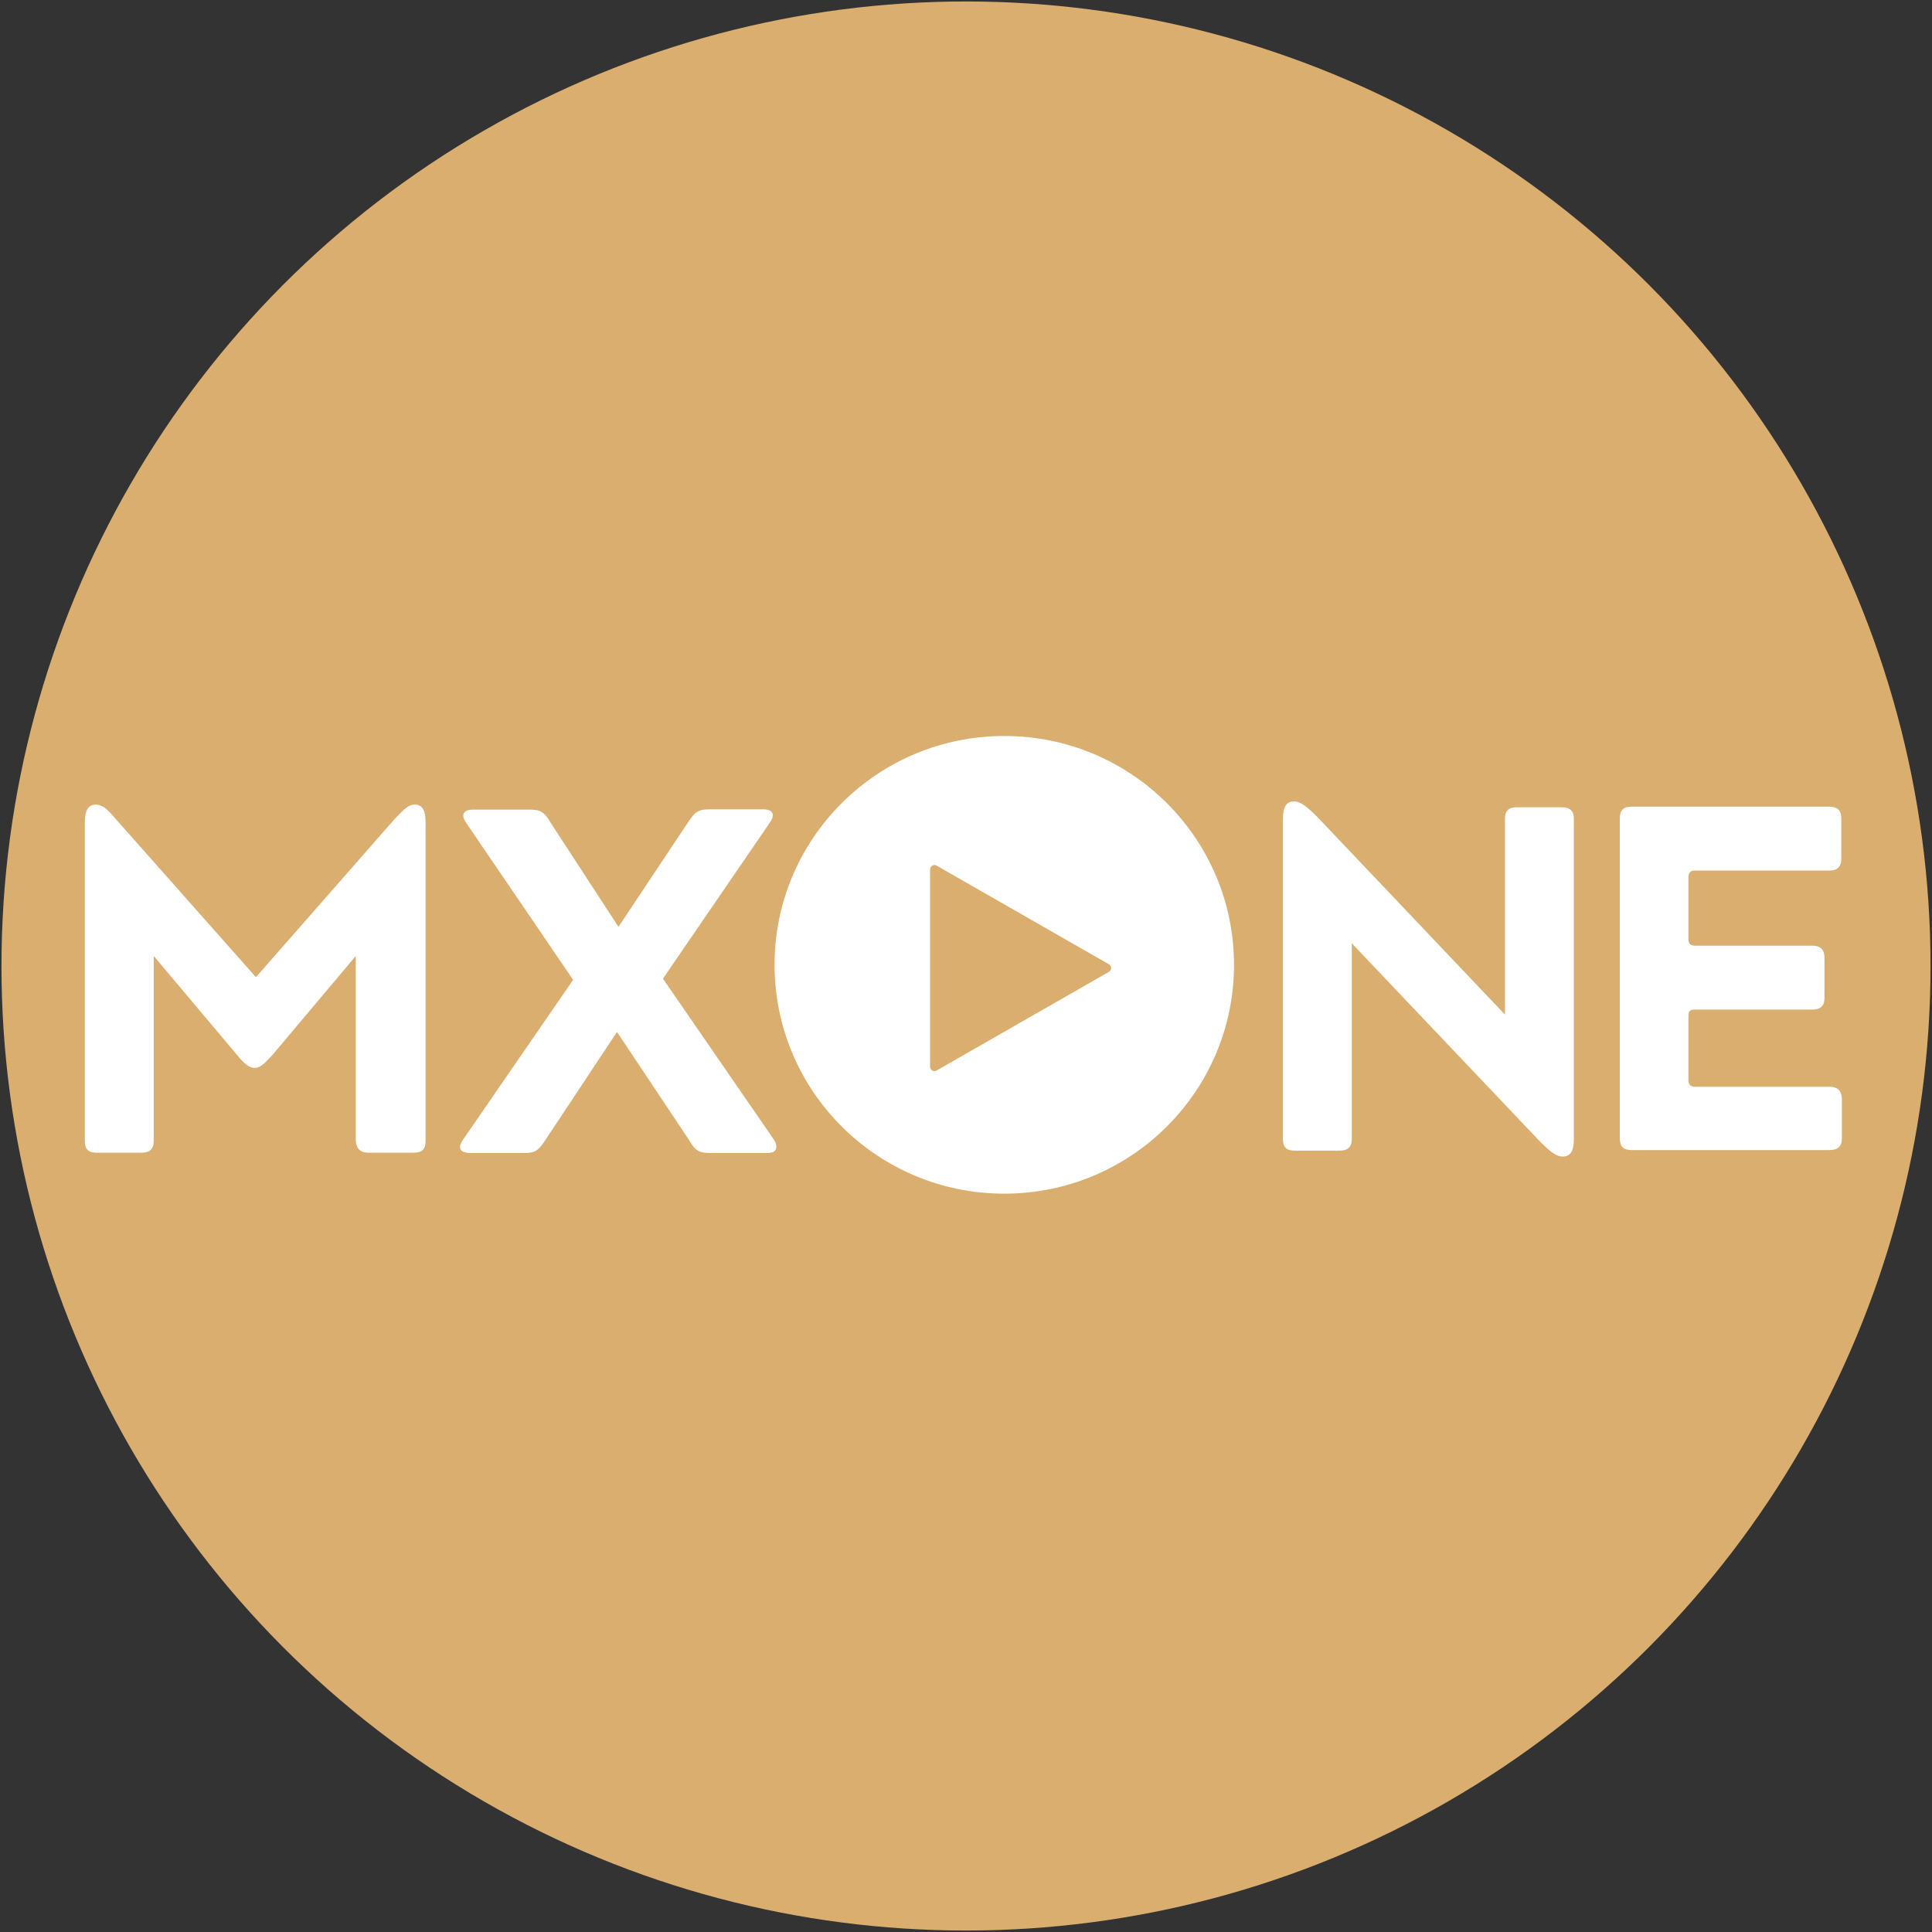
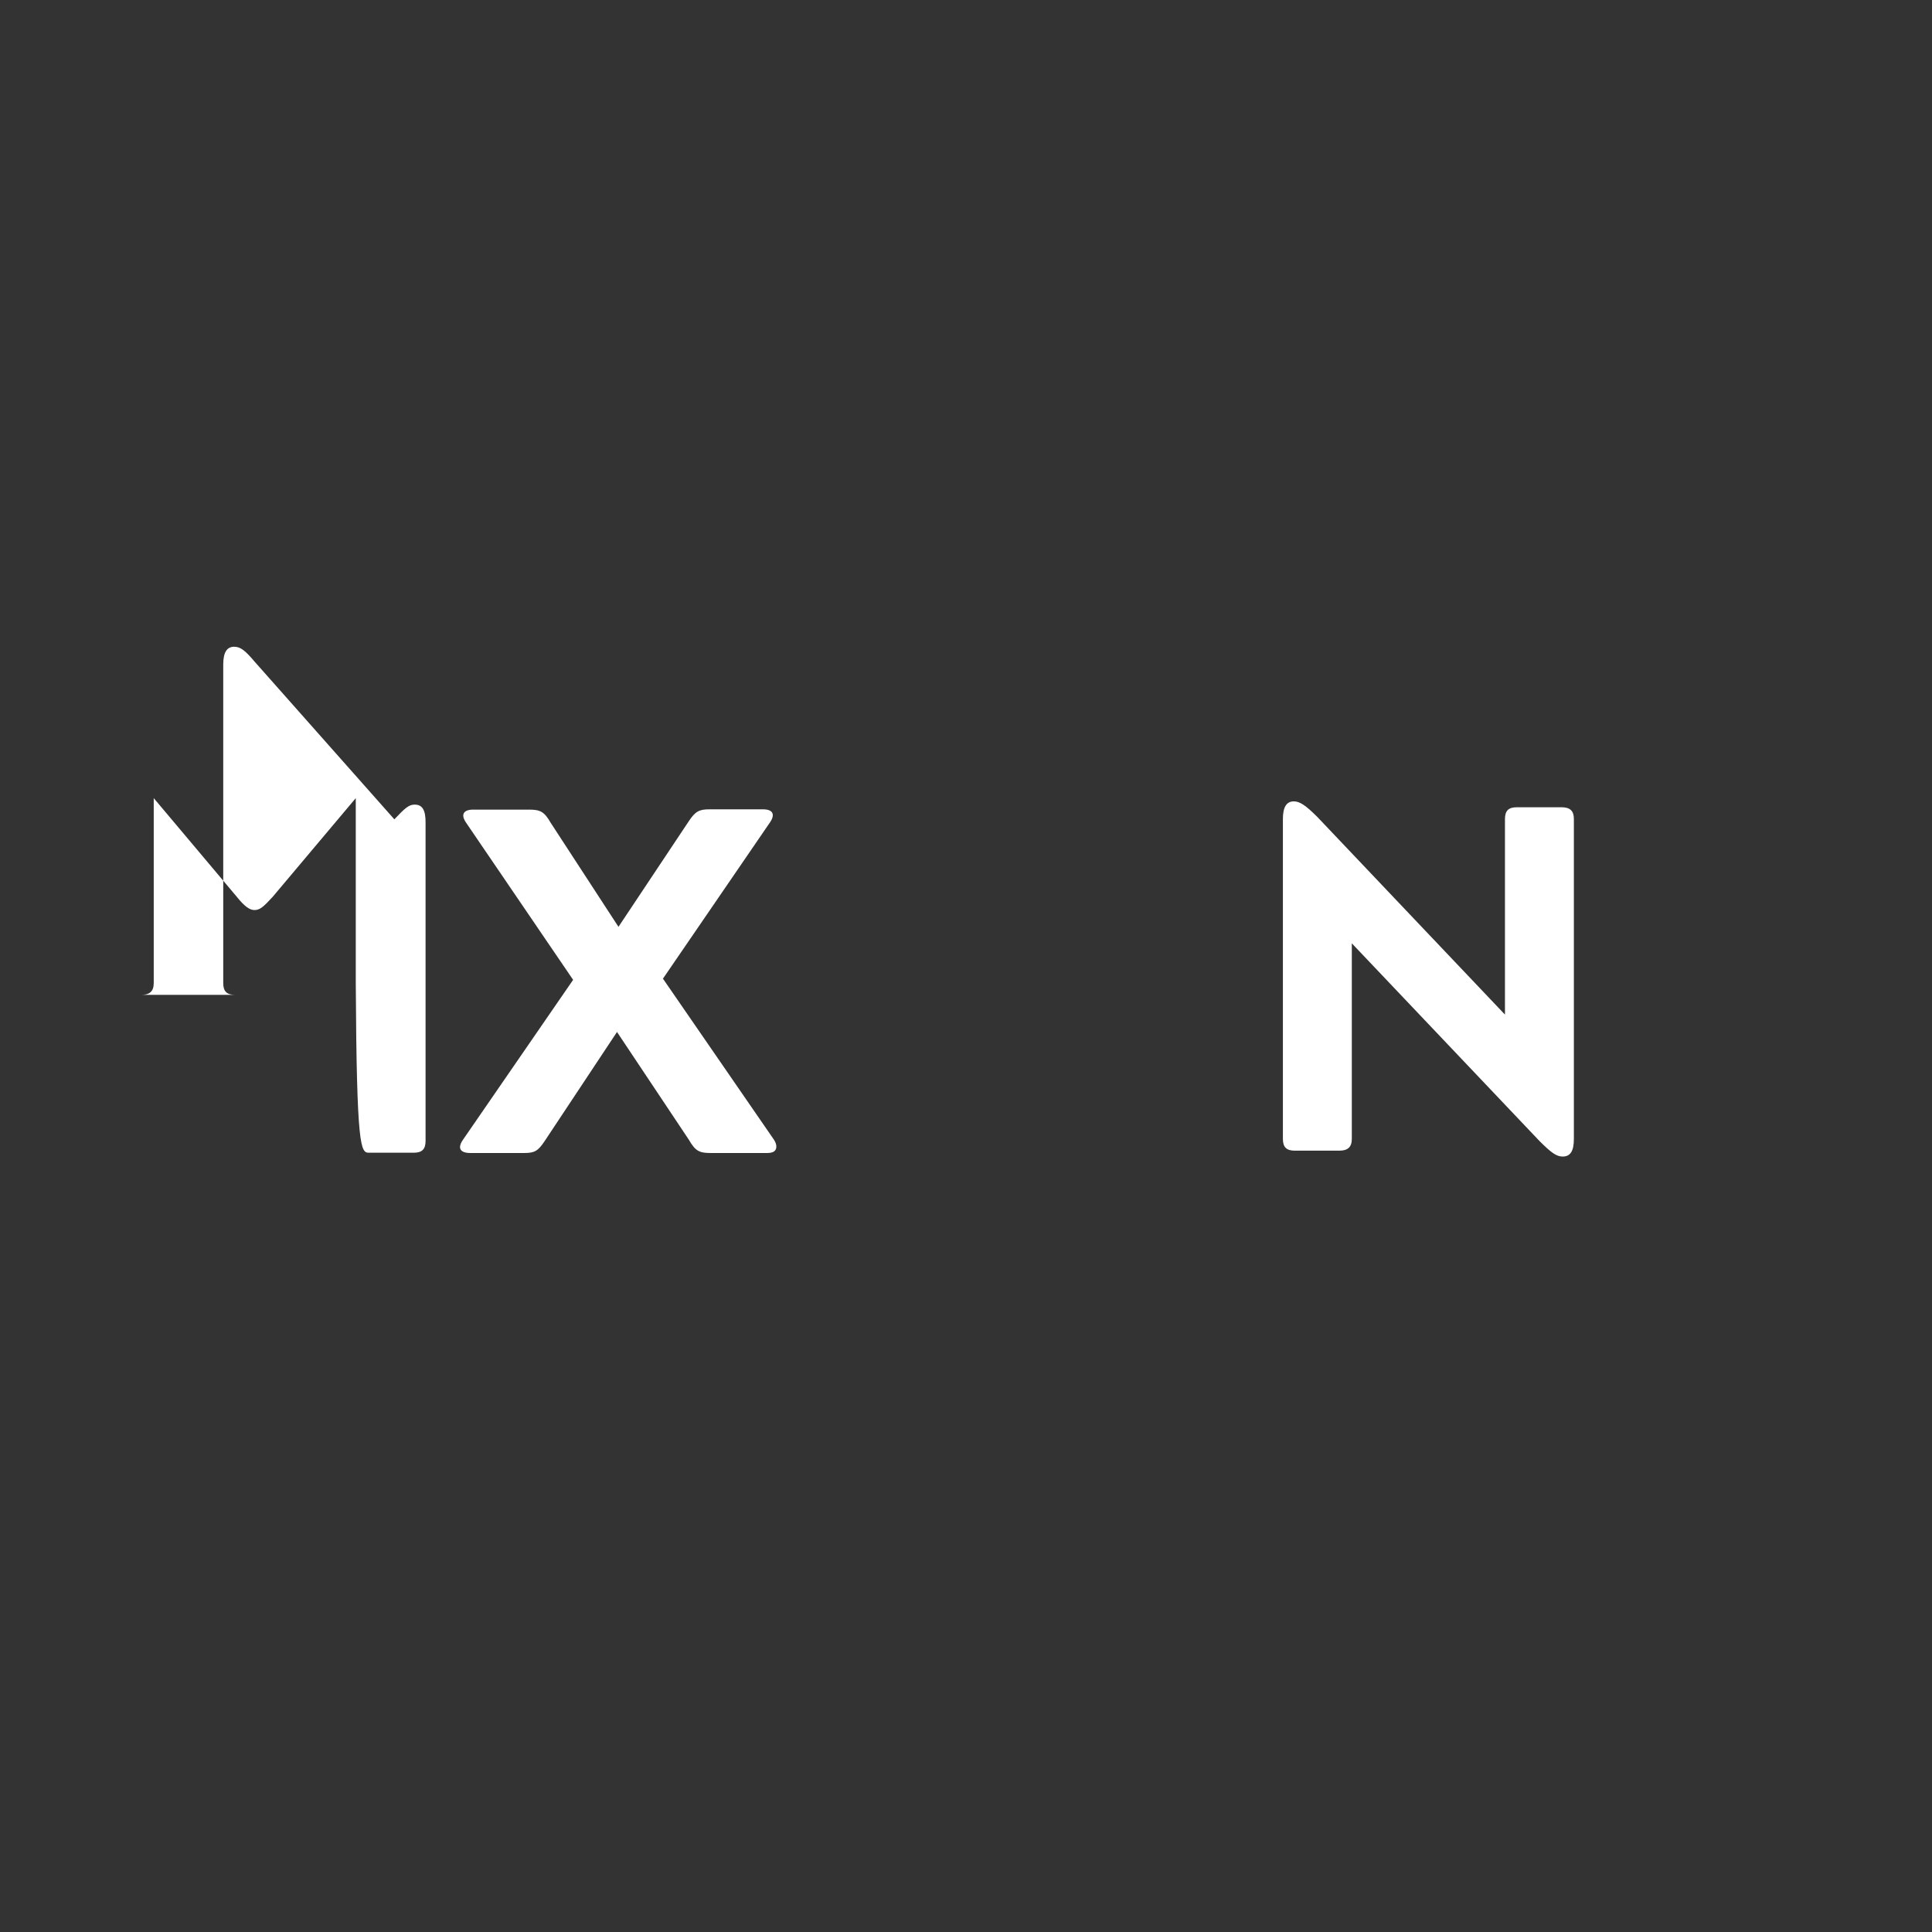
<svg xmlns="http://www.w3.org/2000/svg" version="1.1" id="Layer_1" x="0px" y="0px" viewBox="0 0 656 656" style="enable-background:new 0 0 656 656;" xml:space="preserve">
  <rect x="0" y="0" width="656" height="656" fill="#333333" stroke="none" />
  <style type="text/css">
	.st0{fill:#DAAE6F;}
	.st1{fill:#FFFFFF;}
	.st2{fill:none;}
</style>
-   <circle class="st0" cx="328" cy="328" r="327.5" />
-   <path class="st1" d="M341,249.9c-43.1,0-78,34.8-78,77.7s34.9,77.7,78,77.7s78-34.8,78-77.7C419,284.7,384.1,249.9,341,249.9z   M376.5,330L318,363.5c-0.2,0.1-0.5,0.2-0.7,0.2c-0.8,0-1.5-0.7-1.5-1.5v-67c0-0.3,0.1-0.5,0.2-0.7c0.4-0.7,1.3-1,2-0.6l58.5,33.5  c0.2,0.1,0.4,0.3,0.6,0.6C377.5,328.7,377.2,329.6,376.5,330z" />
  <path class="st1" d="M530.2,274.1H515c-2.8,0-4,1.2-4,4v66.4l-63.7-67.1c-4-4-6-5.3-8-5.3c-2.5,0-3.7,2-3.7,6v108.6c0,2.8,1.2,4,4,4  h15.2c2.8,0,4.2-1.2,4.2-4v-66.4l63.7,67.1c4,4,5.8,5.3,7.9,5.3c2.7,0,3.8-2,3.8-6V278.1C534.4,275.3,533.1,274.1,530.2,274.1z" />
  <path class="st2" d="M376.5,327.4L318,293.9c-0.7-0.4-1.6-0.2-2,0.6c-0.1,0.2-0.2,0.5-0.2,0.7v67c0,0.8,0.7,1.5,1.5,1.5  c0.3,0,0.5-0.1,0.7-0.2l58.5-33.5c0.7-0.4,1-1.3,0.6-2.1C376.9,327.7,376.7,327.5,376.5,327.4z" />
-   <path class="st1" d="M621.1,369h-45.6c-1.5,0-2.2-0.7-2.2-2.2V345c0-1.8,0.7-2.2,2.2-2.2h39.8c2.8,0,4.2-1.2,4.2-4v-13.5  c0-2.8-1.3-4.2-4.2-4.2h-39.8c-1.5,0-2.2-0.7-2.2-2.2v-21.1c0-1.5,0.7-2.2,2.2-2.2H621c2.8,0,4.2-1.2,4.2-4v-13.7c0-2.8-1.3-4-4.2-4  h-67c-2.8,0-4,1.2-4,4v108.6c0,2.8,1.2,4,4,4h67.2c2.8,0,4.2-1.2,4.2-4V373C625.2,370.2,623.9,369,621.1,369z" />
-   <path class="st1" d="M125.3,391.4h15.2c2.8,0,4-1.2,4-4V279.2c0-4-1-6-3.7-6c-2,0-3.3,1.2-6.9,5l-47,53.6l-47.5-53.6  c-3.2-3.8-4.8-5-6.9-5c-2.5,0-3.7,2-3.7,6v108.2c0,2.8,1.2,4,4,4H48c2.8,0,4.2-1.2,4.2-4v-62.8l28.2,33.5c2.8,3.5,4.5,4.5,6,4.5  c1.8,0,3-1,6.2-4.5l28.2-33.5v62.8C121.1,390.3,122.5,391.4,125.3,391.4z" />
+   <path class="st1" d="M125.3,391.4h15.2c2.8,0,4-1.2,4-4V279.2c0-4-1-6-3.7-6c-2,0-3.3,1.2-6.9,5l-47.5-53.6  c-3.2-3.8-4.8-5-6.9-5c-2.5,0-3.7,2-3.7,6v108.2c0,2.8,1.2,4,4,4H48c2.8,0,4.2-1.2,4.2-4v-62.8l28.2,33.5c2.8,3.5,4.5,4.5,6,4.5  c1.8,0,3-1,6.2-4.5l28.2-33.5v62.8C121.1,390.3,122.5,391.4,125.3,391.4z" />
  <path class="st1" d="M225.1,332.3l36.3-53c0.7-1,1-1.8,1-2.5c0-1.3-1.2-2-3.3-2h-18.2c-3.5,0-4.8,0.7-7,4L210,314.7l-23-35.3  c-2.2-3.8-3.5-4.5-7.4-4.5h-19c-2,0-3.3,0.7-3.3,2c0,0.7,0.3,1.5,1,2.5l36.3,53.3L157.2,387c-0.7,1-1,1.8-1,2.5c0,1.3,1.3,2,3.5,2  H178c3.5,0,4.7-0.7,6.9-4l24.6-37.1l24.4,36.6c2.2,3.8,3.5,4.5,7.4,4.5h19.1c2.2,0,3.2-0.7,3.2-2.2c0-0.8-0.3-1.5-0.8-2.3  L225.1,332.3z" />
</svg>